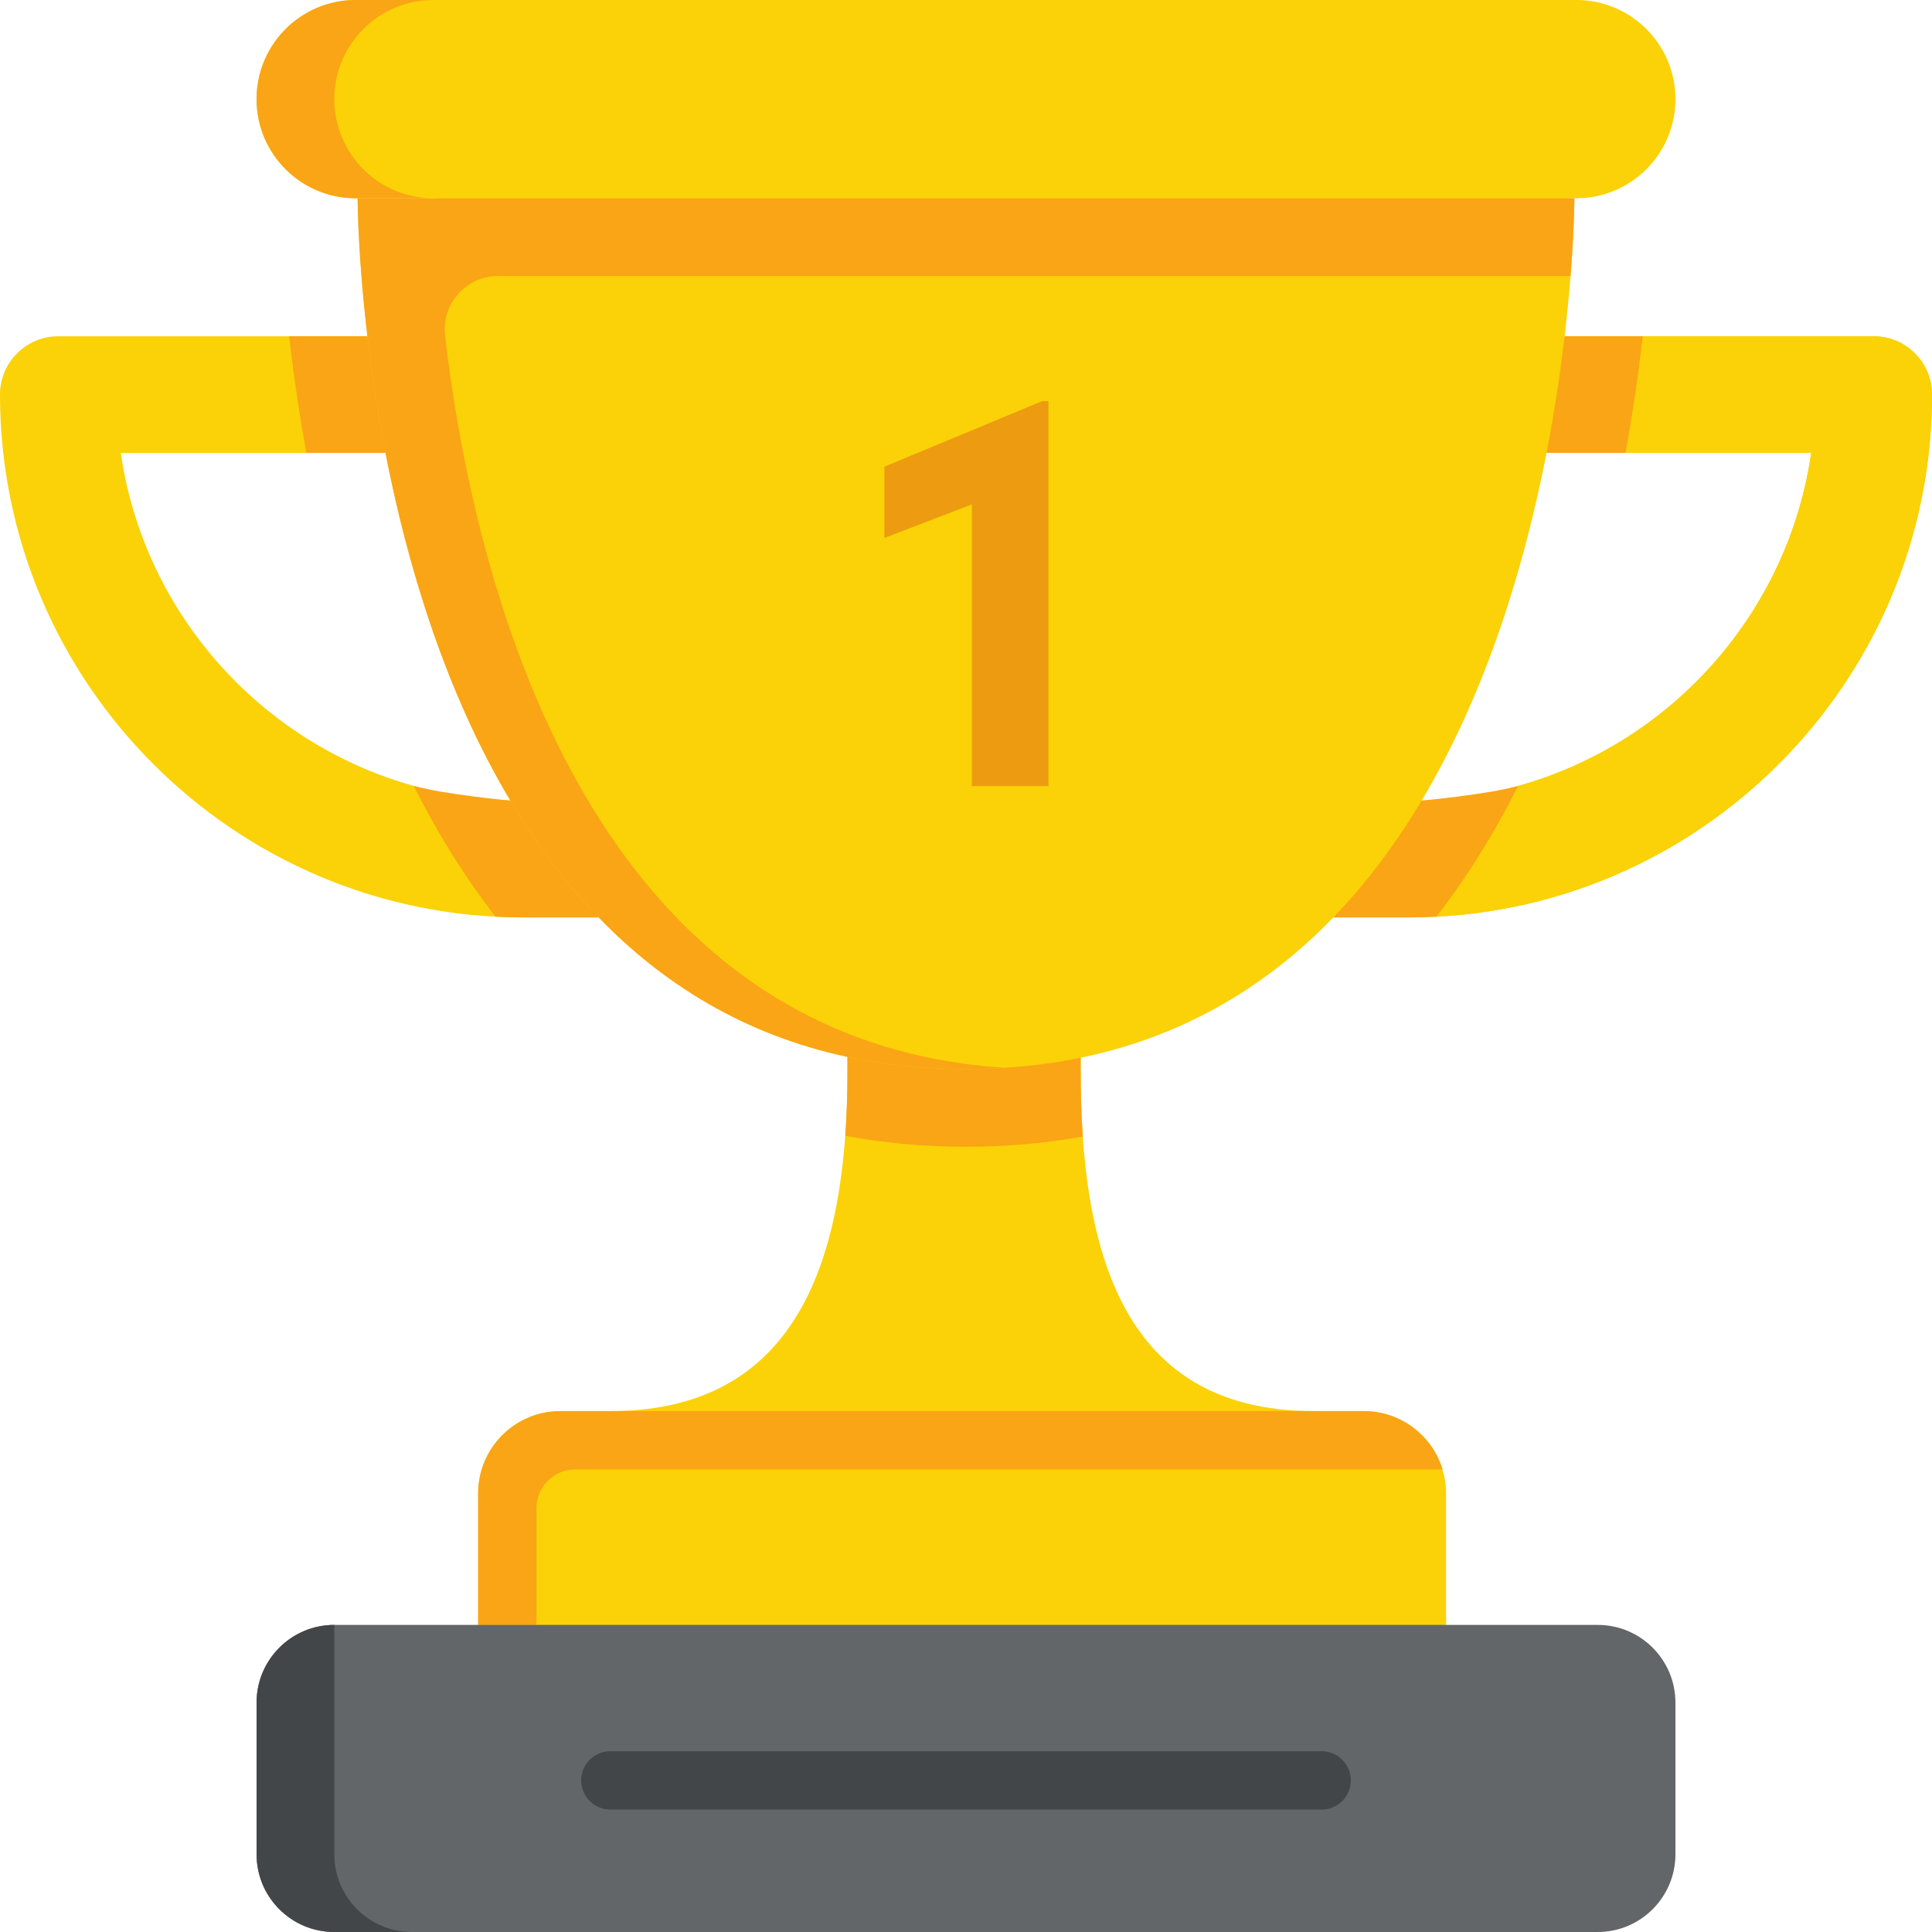
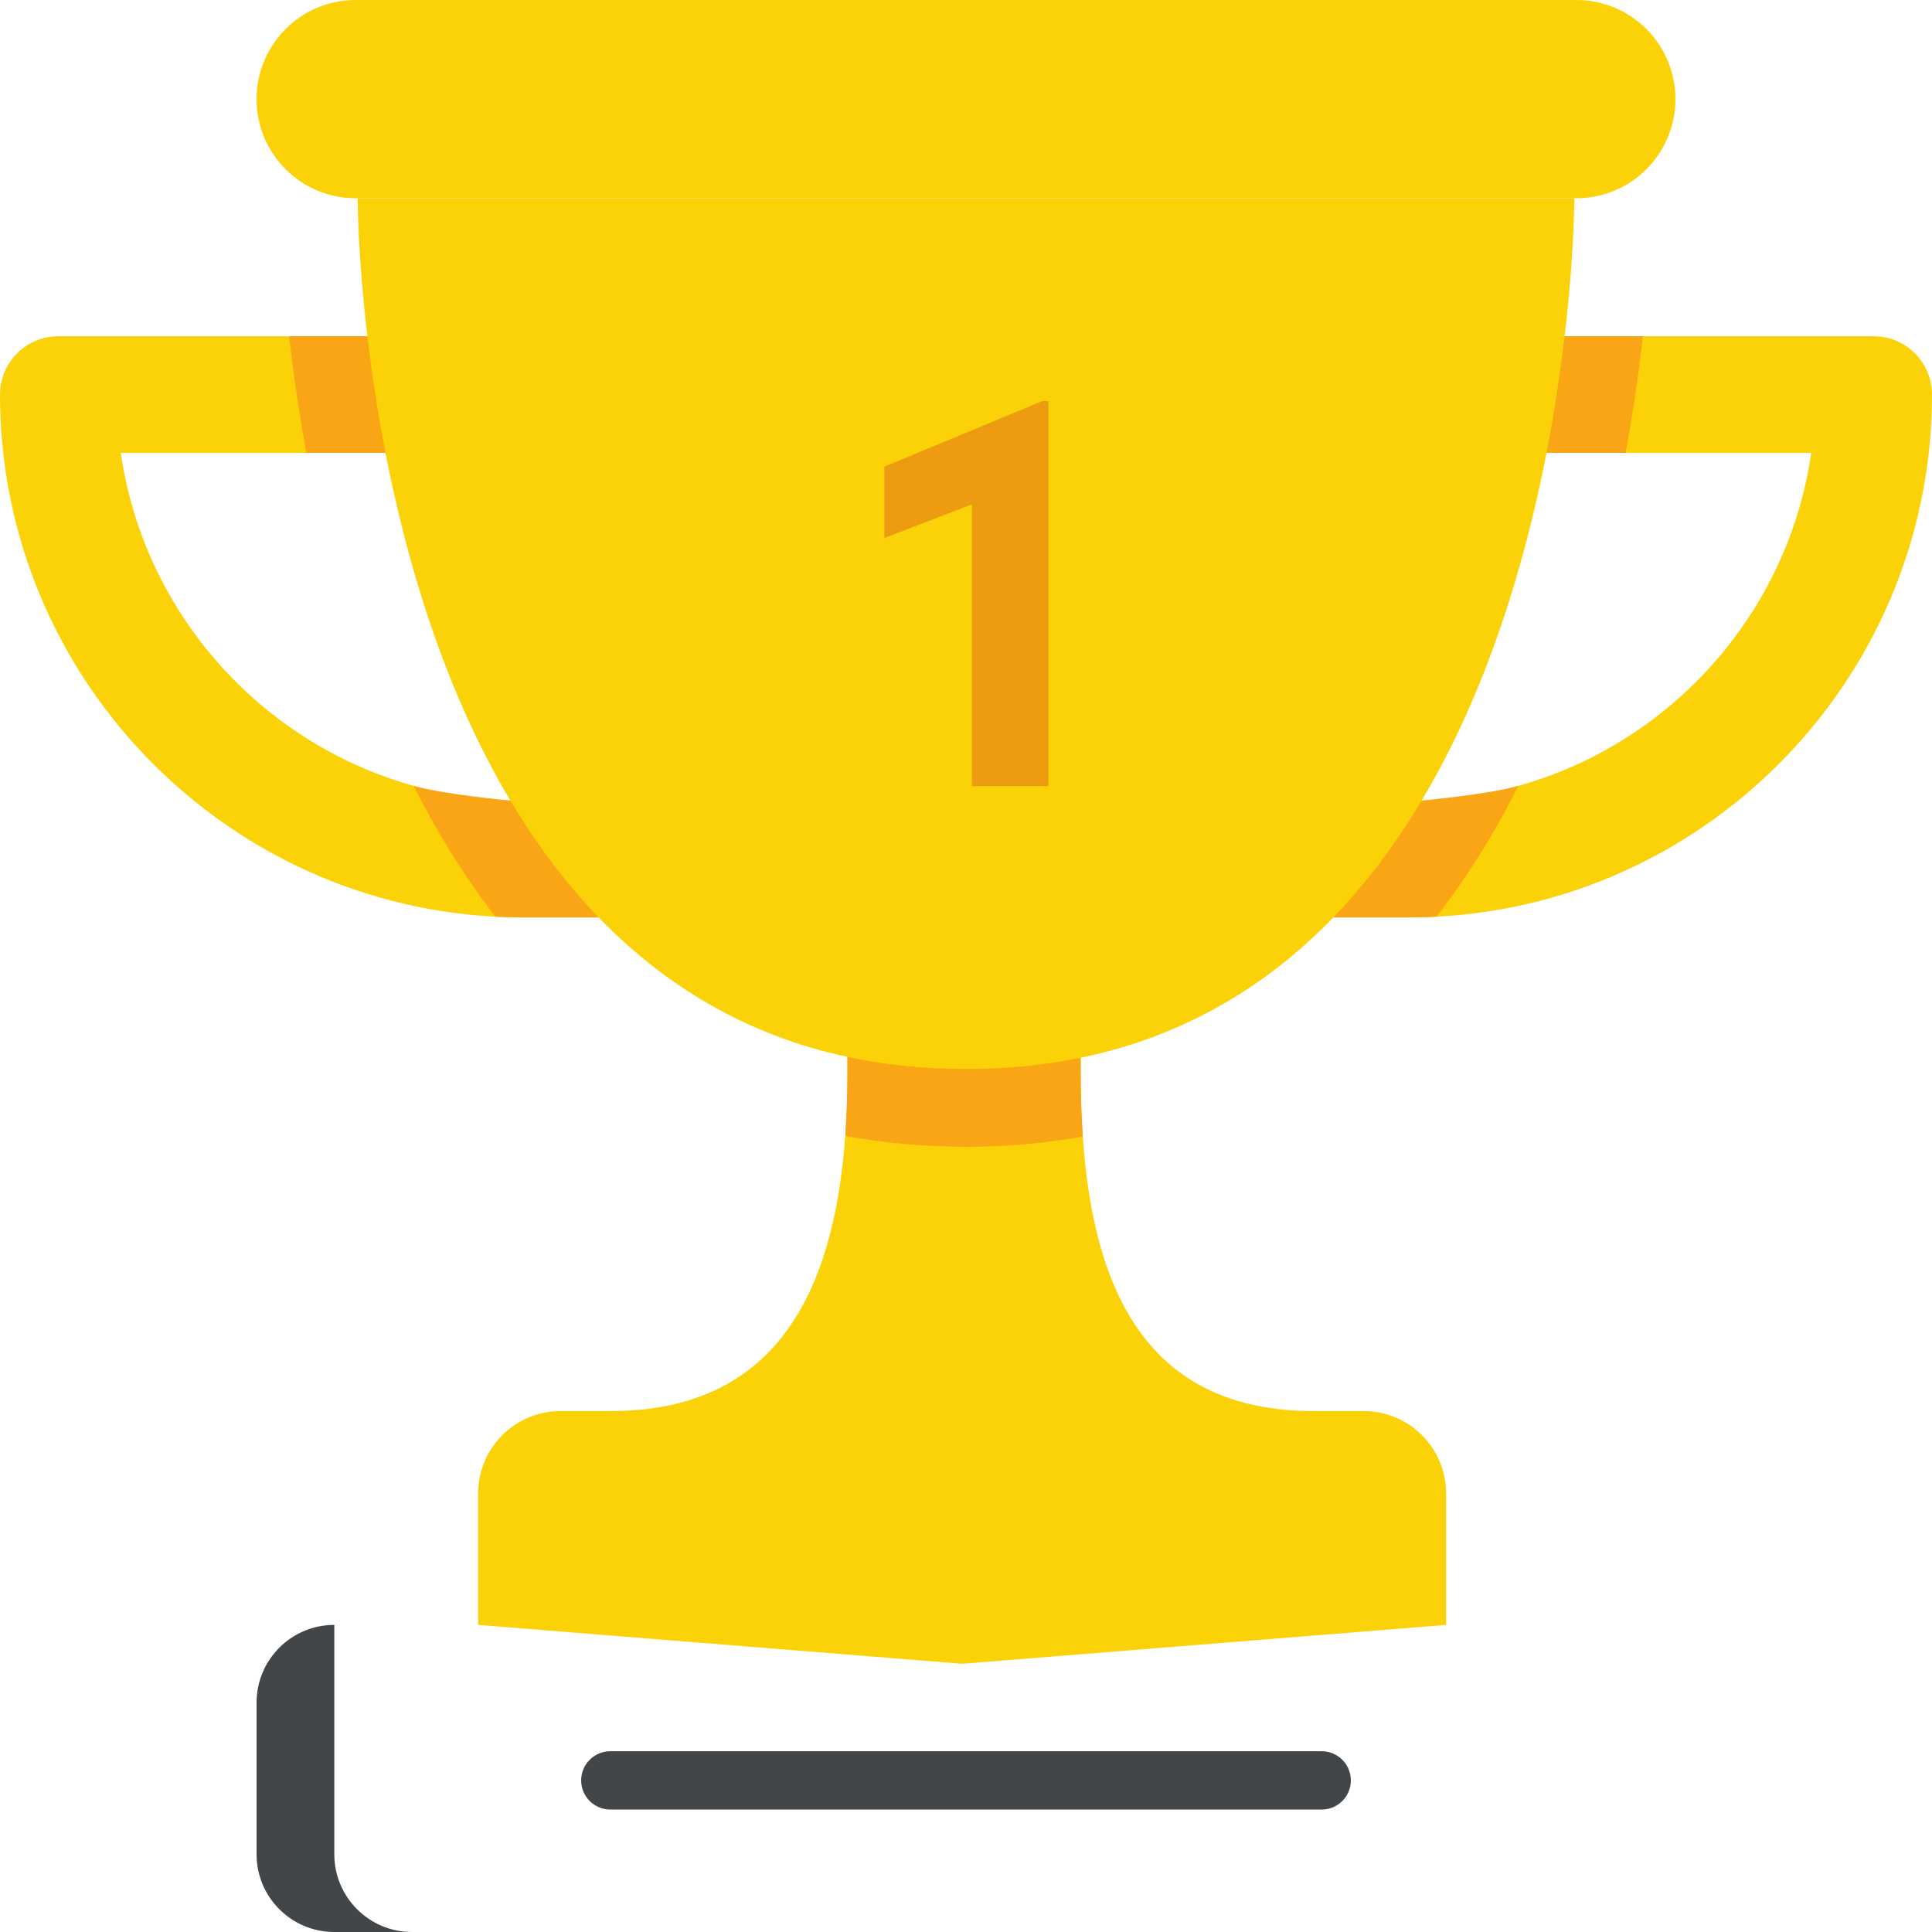
<svg xmlns="http://www.w3.org/2000/svg" width="512px" height="512px" viewBox="0 0 512 512" version="1.1">
  <title>Artboard</title>
  <g id="Artboard" stroke="none" stroke-width="1" fill="none" fill-rule="evenodd">
    <g id="Group-Copy" transform="translate(0, -0)" fill-rule="nonzero">
      <path d="M348.201,373.956 L254.496,384.258 L161.738,373.956 C205.614,373.956 221.005,342.546 224.003,300.988 C224.404,295.487 224.579,289.811 224.579,284.011 L224.579,280.086 C234.304,282.177 244.761,283.3 256,283.3 C266.838,283.3 276.954,282.259 286.39,280.312 L286.39,284.011 C286.39,289.883 286.555,295.631 286.947,301.194 C289.79,342.649 304.398,373.956 348.201,373.956 Z" id="Path" fill="#FAD207" />
      <path d="M383.227,395.775 L383.227,430.616 L254.97,440.918 L126.712,430.616 L126.712,395.775 C126.712,383.722 136.478,373.956 148.532,373.956 L361.408,373.956 C371.246,373.956 379.56,380.466 382.28,389.408 C382.898,391.428 383.227,393.56 383.227,395.775 Z" id="Path" fill="#FAD207" />
-       <path d="M382.28,389.408 L152.467,389.408 C146.78,389.408 142.165,394.024 142.165,399.71 L142.165,430.616 L126.712,430.616 L126.712,395.775 C126.712,383.722 136.478,373.956 148.532,373.956 L361.408,373.956 C371.246,373.956 379.56,380.466 382.28,389.408 L382.28,389.408 Z" id="Path" fill="#FAA515" />
      <path d="M286.947,301.194 C277.036,302.987 266.652,303.903 256,303.903 C244.977,303.903 234.232,302.925 224.003,300.988 C224.404,295.487 224.579,289.811 224.579,284.011 L224.579,280.086 L256,278.861 L286.39,280.312 L286.39,284.011 C286.39,289.883 286.555,295.631 286.947,301.194 L286.947,301.194 Z" id="Path" fill="#FAA515" />
      <path d="M512,104.563 C512,180.962 449.839,243.123 373.441,243.123 L353.352,243.123 C362.366,233.8 370.103,223.302 376.748,212.166 C429.379,210.569 472.626,171.02 479.992,120.016 L409.847,120.016 C412.021,108.797 413.556,98.31 414.638,89.111 L496.547,89.111 C505.077,89.111 512,96.033 512,104.563 L512,104.563 Z" id="Path" fill="#FAD207" />
      <path d="M402.368,208.272 C399.854,213.268 397.207,218.089 394.436,222.725 C390.16,229.895 385.566,236.653 380.693,242.927 C378.293,243.061 375.872,243.123 373.441,243.123 L353.352,243.123 L355.636,228.324 L376.746,212.166 C376.748,212.166 394.178,210.559 402.368,208.272 Z" id="Path" fill="#FAA515" />
      <path d="M435.375,89.111 C435.282,89.904 435.19,90.707 435.097,91.521 C433.964,101.123 432.532,110.693 430.811,120.016 L409.847,120.016 L402.233,104.563 L414.637,89.111 L435.375,89.111 Z" id="Path" fill="#FAA515" />
-       <path d="M512,104.563 C512,178.53 453.733,239.146 380.693,242.927 C385.566,236.653 390.16,229.895 394.436,222.725 C397.207,218.089 399.854,213.268 402.368,208.272 C442.906,196.95 473.863,162.449 479.992,120.016 L430.811,120.016 C432.532,110.693 433.964,101.123 435.097,91.521 C435.19,90.707 435.282,89.904 435.375,89.111 L496.547,89.111 C505.077,89.111 512,96.033 512,104.563 L512,104.563 Z" id="Path" fill="#FAD207" />
      <path d="M158.648,243.123 L138.559,243.123 C62.161,243.123 0,180.962 0,104.563 C0,96.033 6.923,89.111 15.453,89.111 L97.362,89.111 C98.444,98.31 99.979,108.797 102.153,120.016 L32.008,120.016 C39.374,171.02 82.621,210.569 135.252,212.166 C141.897,223.302 149.634,233.8 158.648,243.123 L158.648,243.123 Z" id="Path" fill="#FAD207" />
      <path d="M102.153,120.016 L81.189,120.016 C79.468,110.683 78.036,101.112 76.903,91.521 C76.81,90.707 76.718,89.904 76.625,89.111 L97.362,89.111 L109.822,104.928 L102.153,120.016 Z" id="Path" fill="#FAA515" />
      <path d="M158.648,243.123 L138.559,243.123 C136.128,243.123 133.707,243.061 131.307,242.927 C126.434,236.653 121.84,229.895 117.564,222.725 C114.793,218.089 112.146,213.268 109.632,208.272 C117.822,210.559 135.252,212.166 135.252,212.166 L154.481,225.768 L158.648,243.123 Z" id="Path" fill="#FAA515" />
-       <path d="M423.404,430.616 L88.596,430.616 C77.216,430.616 67.992,439.84 67.992,451.219 L67.992,491.396 C67.992,502.776 77.216,512 88.596,512 L423.404,512 C434.784,512 444.008,502.776 444.008,491.396 L444.008,451.219 C444.008,439.84 434.784,430.616 423.404,430.616 Z" id="Path" fill="#636669" />
      <path d="M109.199,512 L88.596,512 C77.212,512 67.992,502.78 67.992,491.396 L67.992,451.219 C67.992,439.836 77.212,430.616 88.596,430.616 L88.596,491.396 C88.596,502.78 97.816,512 109.199,512 Z" id="Path" fill="#434649" />
      <path d="M417.223,52.539 C417.223,52.539 417.223,60.369 416.214,73.143 C415.843,77.84 415.328,83.218 414.638,89.111 C413.556,98.31 412.021,108.797 409.847,120.016 C404.202,148.974 394.271,182.816 376.748,212.166 C370.103,223.302 362.366,233.8 353.352,243.123 C336.107,260.965 314.205,274.564 286.39,280.312 C276.954,282.259 266.838,283.3 256,283.3 C244.761,283.3 234.304,282.177 224.579,280.086 C197.259,274.234 175.687,260.749 158.648,243.123 C149.634,233.8 141.897,223.302 135.252,212.166 C117.729,182.816 107.798,148.974 102.153,120.016 C99.979,108.797 98.444,98.31 97.362,89.111 C96.672,83.218 96.157,77.84 95.786,73.143 C94.777,60.369 94.777,52.539 94.777,52.539 L417.223,52.539 Z" id="Path" fill="#FAD207" />
      <path d="M350.262,479.549 L161.738,479.549 C157.47,479.549 154.012,476.091 154.012,471.823 C154.012,467.555 157.47,464.097 161.738,464.097 L350.262,464.097 C354.53,464.097 357.988,467.555 357.988,471.823 C357.988,476.091 354.53,479.549 350.262,479.549 Z" id="Path" fill="#434649" />
-       <path d="M417.223,52.539 L249.358,42.237 L115.38,52.539 L94.777,52.539 C94.777,52.539 94.777,60.369 95.786,73.143 C96.157,77.84 96.672,83.218 97.362,89.111 C98.444,98.31 99.979,108.797 102.153,120.016 C107.798,148.974 117.729,182.816 135.252,212.166 C141.897,223.302 149.634,233.8 158.648,243.123 C175.687,260.749 197.259,274.234 224.579,280.086 C234.304,282.177 244.761,283.3 256,283.3 C259.503,283.3 262.923,283.197 266.271,282.98 C258.885,282.507 251.859,281.518 245.183,280.086 C217.863,274.234 196.291,260.749 179.252,243.123 C170.237,233.8 162.501,223.302 155.856,212.166 C138.333,182.816 128.402,148.974 122.756,120.016 C120.583,108.797 119.048,98.31 117.966,89.111 C117.959,89.052 117.953,88.993 117.945,88.935 C116.964,80.521 123.561,73.143 132.031,73.143 L416.214,73.143 C417.223,60.369 417.223,52.539 417.223,52.539 L417.223,52.539 Z" id="Path" fill="#FAA515" />
      <path d="M94.262,0 L417.738,0 C432.246,0 444.008,11.762 444.008,26.27 C444.008,40.778 432.246,52.539 417.738,52.539 L94.262,52.539 C79.754,52.539 67.992,40.778 67.992,26.27 C67.992,11.762 79.754,0 94.262,0 Z" id="Path" fill="#FAD207" />
-       <path d="M114.865,52.539 L94.262,52.539 C79.757,52.539 67.992,40.775 67.992,26.27 C67.992,19.017 70.938,12.445 75.687,7.695 C80.437,2.946 87.009,0 94.262,0 L114.865,0 C107.613,0 101.04,2.946 96.291,7.695 C91.542,12.445 88.596,19.017 88.596,26.27 C88.596,40.775 100.36,52.539 114.865,52.539 Z" id="Path" fill="#FAA515" />
      <polygon id="1" fill="#ED9B10" points="277.836 208.32 277.836 106.32 276.147 106.32 234.364 123.678 234.364 142.573 257.559 133.663 257.559 208.32" />
    </g>
  </g>
</svg>